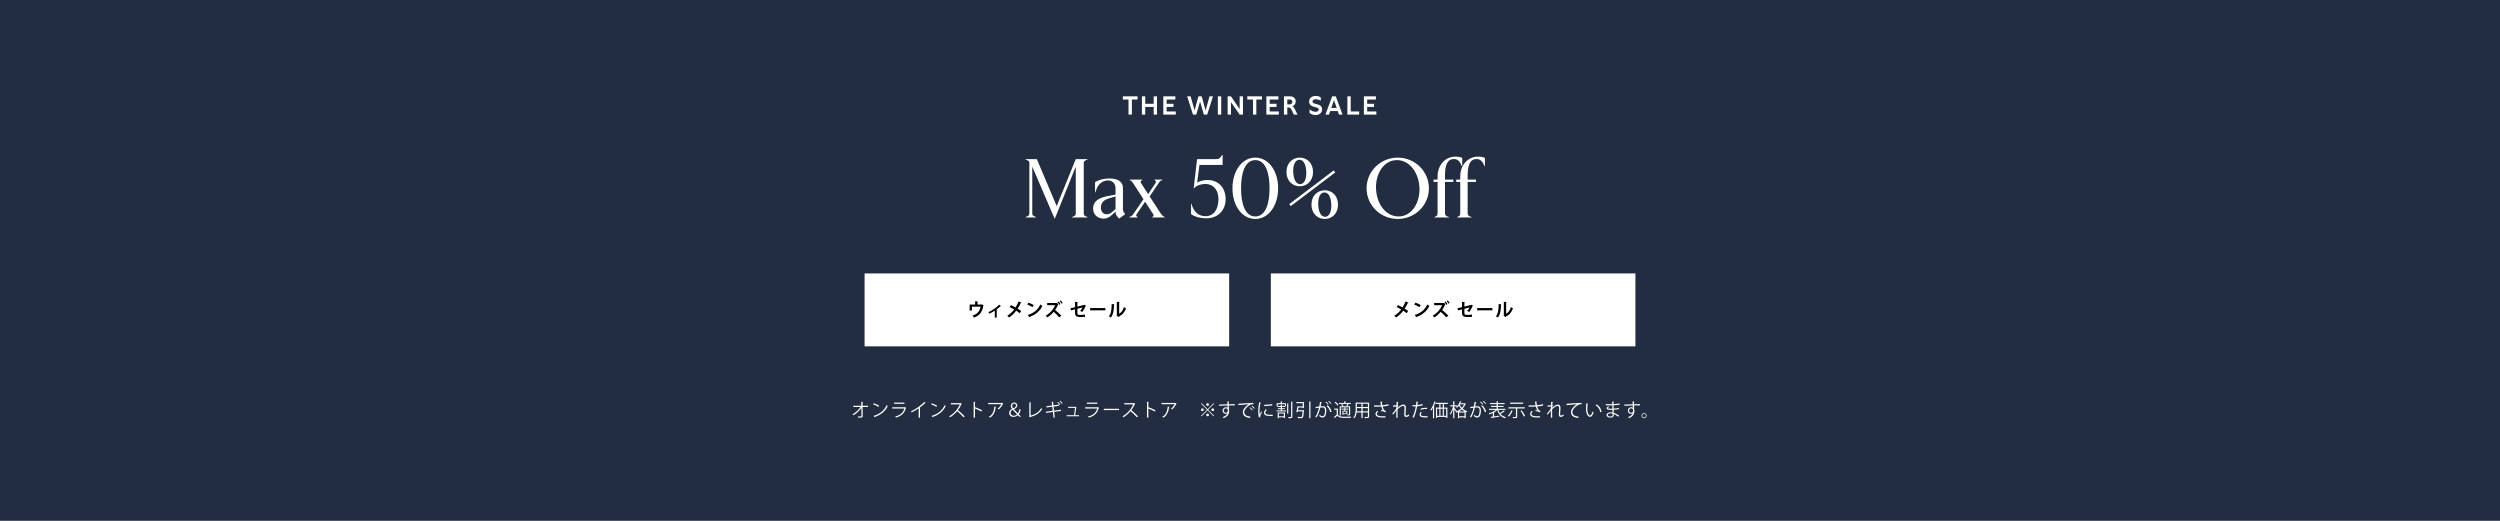
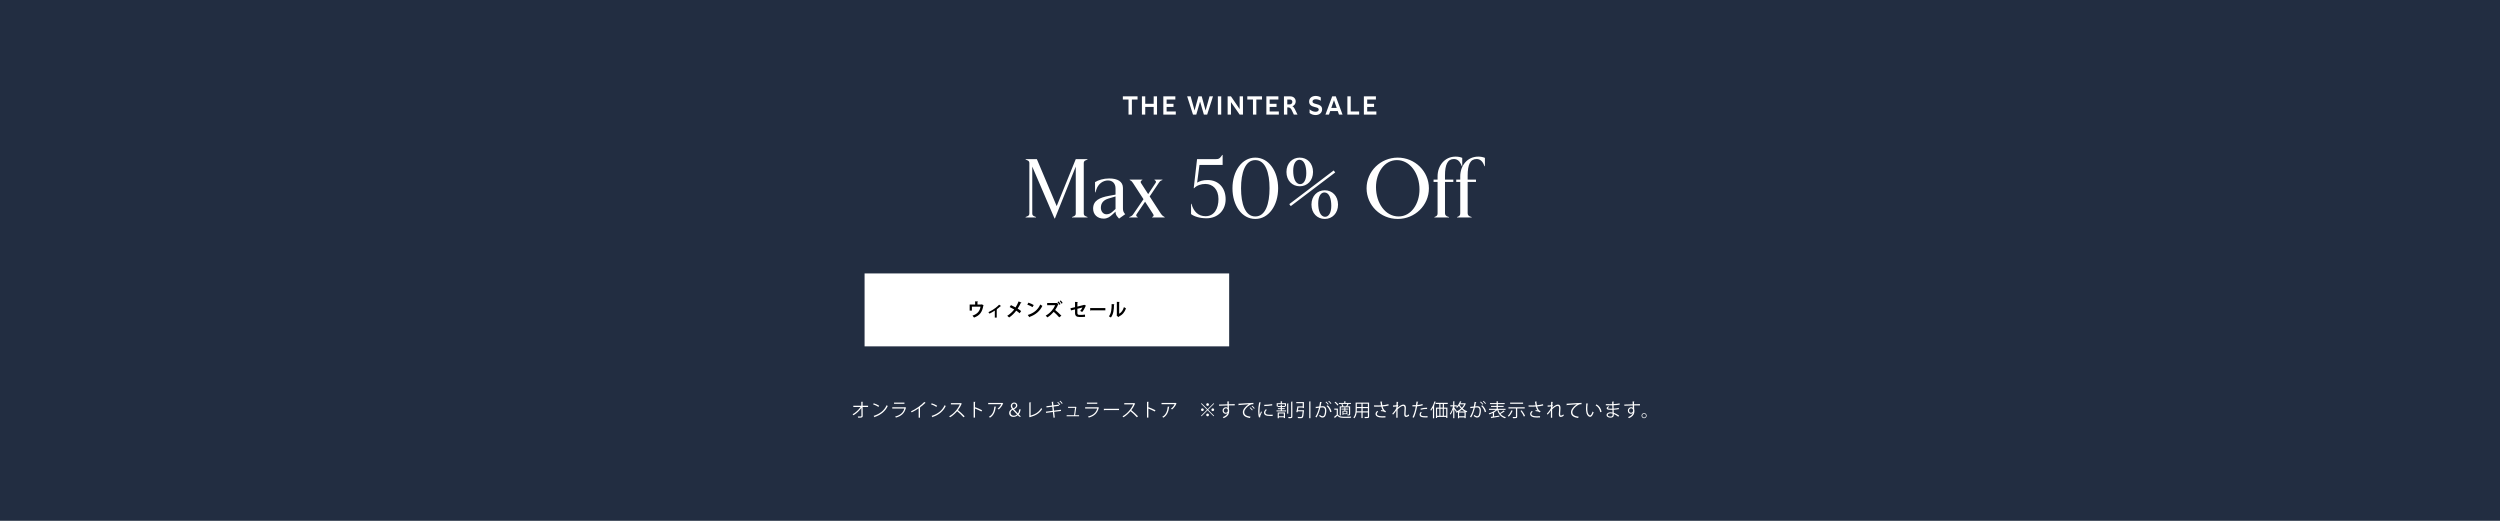
<svg xmlns="http://www.w3.org/2000/svg" width="1920" height="400" viewBox="0 0 1920 400" fill="none">
  <rect width="1920" height="400" fill="#222D41" />
  <path d="M810.189 167.768H809.869L792.781 127.96V163.8C792.781 164.888 793.037 165.592 794.317 166.104L795.661 166.68V167H787.661V166.68L789.005 166.104C790.285 165.592 790.541 164.888 790.541 163.8V125.4C790.541 124.312 790.285 123.608 789.005 123.096L787.661 122.52V122.2H796.301L811.533 158.296L826.189 122.2H835.213V122.52L833.869 123.096C832.589 123.608 832.333 124.312 832.333 125.4V163.8C832.333 164.888 832.589 165.592 833.869 166.104L835.213 166.68V167H823.309V166.68L824.653 166.104C825.933 165.592 826.189 164.888 826.189 163.8V127.96L810.189 167.768ZM863.578 163.8L864.154 164.504L859.418 167.896L858.074 166.296C857.434 165.528 856.73 164.376 856.73 162.776V162.52L854.17 164.888C852.378 166.552 850.458 167.896 847.642 167.896C842.778 167.896 839.514 164.76 839.514 160.216C839.514 153.88 844.762 151.704 851.546 150.424L856.73 149.464V144.728C856.73 140.824 854.298 138.584 850.906 138.584C847.066 138.584 843.418 141.272 842.074 145.368L841.306 147.736H840.986V139.864C843.482 138.328 847.386 137.048 851.866 137.048C858.266 137.048 862.426 139.416 862.426 144.344V160.024C862.426 161.56 862.682 162.648 863.578 163.8ZM854.49 162.52L856.73 160.472V150.872L851.354 152.472C847.77 153.56 845.466 155.672 845.466 159.576C845.466 162.264 847.194 164.568 849.754 164.568C851.482 164.568 852.89 163.992 854.49 162.52ZM893.891 166.36L894.467 166.68V167H884.867V166.68L885.315 166.424C886.083 165.976 886.211 165.336 885.571 164.376L879.427 154.904L872.963 164.44C872.387 165.336 872.515 165.976 873.283 166.424L873.731 166.68V167H867.267V166.68L867.907 166.424C869.187 165.912 869.763 165.336 870.403 164.376L878.211 152.984L870.147 140.568C869.507 139.608 869.123 139.096 868.163 138.584L867.587 138.264V137.944H877.315V138.264L876.867 138.52C876.099 138.968 875.715 139.672 876.291 140.568L881.795 149.08L887.491 140.504C888.131 139.608 887.747 139.032 887.043 138.52L886.659 138.264V137.944H892.739V138.264L892.099 138.52C890.819 139.032 890.563 139.544 889.859 140.568L882.947 150.872L891.587 164.184C892.291 165.272 892.995 165.848 893.891 166.36ZM926.569 167.64C921.577 167.64 917.353 166.36 914.729 164.44V156.504H915.049C916.649 162.648 920.425 166.04 925.865 166.04C932.585 166.04 935.785 160.152 935.785 152.856C935.785 145.432 931.433 141.272 925.673 141.272C922.601 141.272 919.145 142.296 917.097 144.536H916.777L919.337 122.2H933.865C935.849 122.2 936.617 121.816 937.833 120.152L938.665 119H938.985V126.68H921.193L919.401 140.248C921.321 139.096 923.881 138.264 927.465 138.264C935.849 138.264 941.289 144.28 941.289 153.048C941.289 161.432 935.401 167.64 926.569 167.64ZM964.065 168.152C953.761 168.152 946.529 157.784 946.529 144.6C946.529 131.416 953.761 121.048 964.065 121.048C974.369 121.048 981.601 131.416 981.601 144.6C981.601 157.784 974.369 168.152 964.065 168.152ZM964.065 166.232C971.937 166.232 975.009 156.44 975.009 144.6C975.009 132.76 971.937 122.968 964.065 122.968C956.193 122.968 953.121 132.76 953.121 144.6C953.121 156.44 956.193 166.232 964.065 166.232ZM998.236 143.064C992.476 143.064 987.996 138.712 987.996 132.056C987.996 125.4 992.476 121.048 998.236 121.048C1003.93 121.048 1008.41 125.4 1008.41 132.056C1008.41 138.712 1003.93 143.064 998.236 143.064ZM998.556 141.4C1001.18 141.4 1003.23 138.392 1003.23 133.016C1003.23 127.448 1001.69 122.712 997.916 122.712C995.228 122.712 993.18 125.72 993.18 131.096C993.18 136.6 994.78 141.4 998.556 141.4ZM1025.44 132.44L991.324 158.296L990.172 156.76L1024.28 130.904L1025.44 132.44ZM1017.44 168.152C1011.68 168.152 1007.2 163.8 1007.2 157.144C1007.2 150.488 1011.68 146.136 1017.44 146.136C1023.13 146.136 1027.61 150.488 1027.61 157.144C1027.61 163.8 1023.13 168.152 1017.44 168.152ZM1017.76 166.488C1020.38 166.488 1022.43 163.48 1022.43 158.104C1022.43 152.536 1020.89 147.8 1017.12 147.8C1014.43 147.8 1012.38 150.808 1012.38 156.184C1012.38 161.688 1013.98 166.488 1017.76 166.488ZM1073.47 168.152C1060.28 168.152 1049.53 157.72 1049.53 144.6C1049.53 131.544 1060.28 121.048 1073.47 121.048C1086.65 121.048 1097.4 131.544 1097.4 144.6C1097.4 157.72 1086.65 168.152 1073.47 168.152ZM1074.11 166.232C1083.77 166.232 1090.17 156.568 1090.17 145.496C1090.17 133.208 1082.87 122.968 1072.83 122.968C1063.16 122.968 1056.76 132.632 1056.76 143.704C1056.76 156.056 1063.99 166.232 1074.11 166.232ZM1117.88 120.28C1119.74 120.28 1121.53 120.6 1123 121.24V127.64H1122.68L1121.98 126.04C1120.82 123.48 1118.97 122.136 1116.6 122.136C1111.8 122.136 1109.75 126.296 1109.75 134.808V137.944H1116.15V139.736H1109.75V163.736C1109.75 164.952 1110.39 165.848 1111.67 166.296L1112.82 166.68V167H1101.62V166.68L1102.52 166.296C1103.8 165.72 1104.06 164.824 1104.06 163.736V139.736H1100.98V137.944H1104.06V135.448C1104.06 127.32 1109.43 120.28 1117.88 120.28ZM1135.29 120.28C1137.14 120.28 1138.93 120.6 1140.41 121.24V127.64H1140.09L1139.38 126.04C1138.23 123.48 1136.37 122.136 1134.01 122.136C1129.21 122.136 1127.16 126.296 1127.16 134.808V137.944H1133.56V139.736H1127.16V163.736C1127.16 164.952 1127.8 165.848 1129.08 166.296L1130.23 166.68V167H1119.03V166.68L1119.93 166.296C1121.21 165.72 1121.46 164.824 1121.46 163.736V139.736H1118.39V137.944H1121.46V135.448C1121.46 127.32 1126.84 120.28 1135.29 120.28Z" fill="white" />
  <path d="M873.646 74V76.42H869.286V88H866.706V76.42H862.346V74H873.646ZM888.586 74V88H886.026V82.14H879.546V88H876.986V74H879.546V79.74H886.026V74H888.586ZM903.008 88H893.428V74H902.668V76.42H895.968V79.7H901.248V82.12H895.968V85.58H903.008V88ZM928.911 74H931.571L927.111 88H924.571L921.651 77.98L918.751 88H916.211L911.731 74H914.411L917.431 84.86L920.371 74H922.931L925.891 84.86L928.911 74ZM937.893 74V88H935.313V74H937.893ZM952.046 74H954.606V88H952.046L945.386 78.44V88H942.826V74H945.386L952.046 83.8V74ZM969.224 74V76.42H964.864V88H962.284V76.42H957.924V74H969.224ZM982.144 88H972.564V74H981.804V76.42H975.104V79.7H980.384V82.12H975.104V85.58H982.144V88ZM990.896 74C993.696 74 995.116 75.92 995.116 77.88C995.116 79.42 994.256 81.02 992.576 81.6C993.376 82 993.996 82.9 994.396 83.72L996.476 88H993.656L992.096 84.68C991.376 83.16 990.576 82.48 989.336 82.48H988.636V88H986.076V74H990.896ZM988.636 80.16H990.536C991.836 80.16 992.516 79.22 992.516 78.26C992.516 77.32 991.916 76.42 990.636 76.42H988.636V80.16ZM1005.76 83.96C1006.9 85.02 1008.7 85.84 1010.32 85.84C1011.62 85.84 1012.78 85.34 1012.78 84.14C1012.78 83.14 1011.96 82.78 1010.8 82.48L1009.5 82.14C1007.58 81.64 1005.4 80.76 1005.4 78C1005.4 75.06 1007.84 73.68 1010.44 73.68C1011.78 73.68 1013.24 74.04 1014.36 74.8V77.36C1013.46 76.76 1011.9 76.22 1010.52 76.22C1009.16 76.22 1008 76.74 1008 77.94C1008 79.06 1009.02 79.4 1010.42 79.78L1011.48 80.06C1013.48 80.6 1015.38 81.36 1015.38 83.96C1015.38 86.84 1013.02 88.36 1010.36 88.36C1008.82 88.36 1007.08 87.86 1005.76 86.78V83.96ZM1028.33 88L1027.39 85.28H1021.61L1020.67 88H1017.93L1023.13 74H1025.89L1031.07 88H1028.33ZM1022.43 82.88H1026.59L1024.49 76.94L1022.43 82.88ZM1034.79 88V74H1037.35V85.58H1043.83V88H1034.79ZM1057.04 88H1047.46V74H1056.7V76.42H1050V79.7H1055.28V82.12H1050V85.58H1057.04V88Z" fill="white" />
  <rect width="280" height="56" transform="translate(664 210)" fill="white" />
  <path d="M748.9 233.872V231.422L751.154 231.548C751.14 231.702 750.986 231.87 750.706 231.898V233.872H753.59L753.912 233.732L755.452 234.362C755.41 234.432 755.326 234.53 755.214 234.586C754.388 239.64 752.456 242.342 748.06 243.896C747.822 243.49 747.248 242.804 746.87 242.398C750.762 241.096 752.554 238.828 753.03 235.538H746.422V238.534H744.7V233.872H748.9ZM767.326 233.998L768.838 235.048C768.754 235.146 768.614 235.174 768.418 235.146C767.55 236 766.416 236.868 765.436 237.61C765.59 237.666 765.716 237.708 765.814 237.75C765.772 237.848 765.66 237.932 765.492 237.96V243.938H764.008V238.52C763 239.206 761.152 240.312 759.948 240.858C759.766 240.55 759.374 240.018 759.094 239.766C763.63 237.68 766.444 234.978 767.326 233.998ZM775.438 235.818L776.418 234.334C777.552 234.824 778.784 235.44 779.96 236.084C780.688 234.95 781.626 233.172 782.298 231.492L784.524 232.43C784.468 232.57 784.258 232.654 783.978 232.64C783.348 234.012 782.41 235.72 781.57 237.022C782.368 237.512 783.418 238.212 784.244 238.912L783.068 240.592C782.41 239.976 781.486 239.248 780.478 238.576C779.064 240.494 777.132 242.44 775.032 243.812C774.724 243.448 773.996 242.818 773.562 242.538C775.606 241.278 777.566 239.472 778.938 237.652C777.79 236.966 776.572 236.336 775.438 235.818ZM788.968 233.956L789.794 232.43C791.194 232.864 792.874 233.606 793.896 234.278L792.972 235.874C791.964 235.202 790.312 234.432 788.968 233.956ZM790.592 243.7L789.318 241.908C794.036 240.452 797.284 237.708 798.908 233.858C799.426 234.278 800.028 234.614 800.546 234.894C798.81 238.716 795.464 241.698 790.83 243.336C790.802 243.49 790.718 243.644 790.592 243.7ZM813.845 231.24L814.643 230.736C815.147 231.254 815.791 232.108 816.099 232.668L815.259 233.228C814.979 232.668 814.279 231.73 813.845 231.24ZM812.137 232.066L812.977 231.52C813.537 232.108 814.111 232.864 814.447 233.536L813.579 234.096C813.271 233.508 812.697 232.64 812.137 232.066ZM811.619 232.626L812.921 233.578C812.879 233.62 812.795 233.662 812.739 233.676C812.263 234.88 811.353 236.686 810.373 238.072C811.717 239.164 813.845 241.082 815.133 242.44L813.495 243.728C812.361 242.37 810.443 240.494 809.253 239.514C807.965 240.984 806.215 242.664 804.409 243.756C804.101 243.378 803.513 242.748 803.093 242.398C806.579 240.508 809.169 237.33 810.373 234.404H804.227L804.213 232.724H811.325L811.619 232.626ZM832.572 234.054L834.084 234.768C834.042 234.866 833.944 234.95 833.804 235.006C833.188 236.49 832.082 238.52 831.116 239.598C830.724 239.332 830.08 239.01 829.562 238.786C830.262 238.086 830.934 237.064 831.298 236.154L827.434 237.148V240.298C827.434 241.418 827.896 241.81 828.932 241.81H831.13C831.676 241.81 832.726 241.698 833.272 241.614C833.272 242.132 833.3 242.846 833.328 243.336C832.768 243.406 831.788 243.448 831.172 243.448H828.904C826.706 243.448 825.628 242.468 825.628 240.354V237.61L822.534 238.394L822.1 236.756L825.628 235.902V231.856L827.84 231.968C827.826 232.15 827.672 232.248 827.434 232.304V235.454L832.376 234.208L832.572 234.054ZM837.338 238.618L837.226 236.588H848.916V238.352H837.814C837.73 238.492 837.534 238.59 837.338 238.618ZM859.52 232.248V240.956C861.396 239.92 862.544 238.03 863.174 235.86C863.538 236.168 864.336 236.616 864.756 236.826C863.748 239.724 862.11 241.768 859.142 243.238C859.072 243.378 858.932 243.518 858.82 243.588L857.504 242.048L857.728 241.754V231.8L859.912 231.912C859.884 232.066 859.786 232.206 859.52 232.248ZM853.738 233.536L855.922 233.676C855.908 233.83 855.782 233.956 855.558 233.984C855.488 238.002 855.11 241.25 853.192 243.84C852.786 243.574 852.114 243.182 851.624 242.93C853.486 240.76 853.738 237.12 853.738 233.536Z" fill="black" />
-   <rect width="280" height="56" transform="translate(976 210)" fill="white" />
-   <path d="M1072.65 235.818L1073.63 234.334C1074.76 234.824 1076 235.44 1077.17 236.084C1077.9 234.95 1078.84 233.172 1079.51 231.492L1081.74 232.43C1081.68 232.57 1081.47 232.654 1081.19 232.64C1080.56 234.012 1079.62 235.72 1078.78 237.022C1079.58 237.512 1080.63 238.212 1081.46 238.912L1080.28 240.592C1079.62 239.976 1078.7 239.248 1077.69 238.576C1076.28 240.494 1074.34 242.44 1072.24 243.812C1071.94 243.448 1071.21 242.818 1070.77 242.538C1072.82 241.278 1074.78 239.472 1076.15 237.652C1075 236.966 1073.78 236.336 1072.65 235.818ZM1086.18 233.956L1087.01 232.43C1088.41 232.864 1090.09 233.606 1091.11 234.278L1090.18 235.874C1089.18 235.202 1087.52 234.432 1086.18 233.956ZM1087.8 243.7L1086.53 241.908C1091.25 240.452 1094.5 237.708 1096.12 233.858C1096.64 234.278 1097.24 234.614 1097.76 234.894C1096.02 238.716 1092.68 241.698 1088.04 243.336C1088.01 243.49 1087.93 243.644 1087.8 243.7ZM1111.06 231.24L1111.85 230.736C1112.36 231.254 1113 232.108 1113.31 232.668L1112.47 233.228C1112.19 232.668 1111.49 231.73 1111.06 231.24ZM1109.35 232.066L1110.19 231.52C1110.75 232.108 1111.32 232.864 1111.66 233.536L1110.79 234.096C1110.48 233.508 1109.91 232.64 1109.35 232.066ZM1108.83 232.626L1110.13 233.578C1110.09 233.62 1110.01 233.662 1109.95 233.676C1109.47 234.88 1108.56 236.686 1107.58 238.072C1108.93 239.164 1111.06 241.082 1112.34 242.44L1110.71 243.728C1109.57 242.37 1107.65 240.494 1106.46 239.514C1105.18 240.984 1103.43 242.664 1101.62 243.756C1101.31 243.378 1100.72 242.748 1100.3 242.398C1103.79 240.508 1106.38 237.33 1107.58 234.404H1101.44L1101.42 232.724H1108.54L1108.83 232.626ZM1129.78 234.054L1131.3 234.768C1131.25 234.866 1131.16 234.95 1131.02 235.006C1130.4 236.49 1129.29 238.52 1128.33 239.598C1127.94 239.332 1127.29 239.01 1126.77 238.786C1127.47 238.086 1128.15 237.064 1128.51 236.154L1124.65 237.148V240.298C1124.65 241.418 1125.11 241.81 1126.14 241.81H1128.34C1128.89 241.81 1129.94 241.698 1130.48 241.614C1130.48 242.132 1130.51 242.846 1130.54 243.336C1129.98 243.406 1129 243.448 1128.38 243.448H1126.12C1123.92 243.448 1122.84 242.468 1122.84 240.354V237.61L1119.75 238.394L1119.31 236.756L1122.84 235.902V231.856L1125.05 231.968C1125.04 232.15 1124.88 232.248 1124.65 232.304V235.454L1129.59 234.208L1129.78 234.054ZM1134.55 238.618L1134.44 236.588H1146.13V238.352H1135.03C1134.94 238.492 1134.75 238.59 1134.55 238.618ZM1156.73 232.248V240.956C1158.61 239.92 1159.76 238.03 1160.39 235.86C1160.75 236.168 1161.55 236.616 1161.97 236.826C1160.96 239.724 1159.32 241.768 1156.35 243.238C1156.28 243.378 1156.14 243.518 1156.03 243.588L1154.72 242.048L1154.94 241.754V231.8L1157.12 231.912C1157.1 232.066 1157 232.206 1156.73 232.248ZM1150.95 233.536L1153.13 233.676C1153.12 233.83 1152.99 233.956 1152.77 233.984C1152.7 238.002 1152.32 241.25 1150.4 243.84C1150 243.574 1149.33 243.182 1148.84 242.93C1150.7 240.76 1150.95 237.12 1150.95 233.536Z" fill="black" />
  <path d="M666.686 311.6V312.552H662.5L662.556 319.356C662.584 320.77 661.632 320.812 659.056 320.784C659.014 320.532 658.916 320.14 658.804 319.874C659.728 319.888 660.834 319.888 661.086 319.86C661.422 319.818 661.59 319.594 661.576 319.342L661.52 313.294C660.092 315.394 657.768 317.578 655.486 318.922C655.318 318.67 655.052 318.376 654.8 318.166C657.082 316.906 659.49 314.708 660.918 312.552H655.346V311.6H661.492L661.464 308.576L662.808 308.632C662.794 308.786 662.654 308.87 662.458 308.898L662.486 311.6H666.686ZM670.564 310.55L671.012 309.71C672.468 310.172 674.148 310.9 675.184 311.614L674.652 312.496C673.644 311.782 671.992 311.04 670.564 310.55ZM671.712 320.504L670.956 319.412C675.926 317.872 679.23 315.086 680.91 311.208C681.204 311.446 681.526 311.628 681.82 311.782C680.07 315.618 676.654 318.6 671.908 320.182C671.894 320.308 671.81 320.448 671.712 320.504ZM694.602 309.206V310.13H686.622V309.206H694.602ZM695.092 312.706L695.918 313.126C695.89 313.182 695.82 313.238 695.736 313.266C694.588 317.494 692.25 319.552 688.064 320.714C687.938 320.462 687.672 320.112 687.476 319.902C691.284 318.95 693.65 316.99 694.532 313.742H685.264V312.79H694.952L695.092 312.706ZM709.862 308.688L710.912 309.472C710.856 309.542 710.772 309.584 710.646 309.584C710.604 309.584 710.562 309.584 710.506 309.57C709.428 310.662 707.874 311.936 706.516 312.916C706.628 312.958 706.796 313.042 706.852 313.07C706.824 313.154 706.698 313.238 706.544 313.252V320.77H705.522V313.574C704.038 314.624 702.106 315.758 700.188 316.696C700.048 316.472 699.796 316.122 699.6 315.926C703.422 314.162 707.608 311.166 709.862 308.688ZM715.084 310.55L715.532 309.71C716.988 310.172 718.668 310.9 719.704 311.614L719.172 312.496C718.164 311.782 716.512 311.04 715.084 310.55ZM716.232 320.504L715.476 319.412C720.446 317.872 723.75 315.086 725.43 311.208C725.724 311.446 726.046 311.628 726.34 311.782C724.59 315.618 721.174 318.6 716.428 320.182C716.414 320.308 716.33 320.448 716.232 320.504ZM737.896 309.556L738.708 310.018C738.68 310.088 738.61 310.144 738.526 310.172C737.77 311.95 736.874 313.49 735.726 314.988C737.252 316.206 739.548 318.292 740.85 319.734L739.996 320.476C738.764 319.048 736.51 316.92 735.082 315.772C733.85 317.27 731.722 319.314 729.692 320.476C729.538 320.266 729.202 319.916 728.964 319.72C732.842 317.592 735.908 313.616 737.168 310.578H730.294V309.626H737.714L737.896 309.556ZM754.276 315.086L753.716 316.024C752.288 315.254 750.328 314.344 748.802 313.742V320.742H747.752V308.576L749.166 308.66C749.152 308.814 749.04 308.912 748.802 308.954V313.042L749.012 312.748C750.65 313.35 752.82 314.316 754.276 315.086ZM769.634 309.388L770.516 309.85C770.488 309.906 770.404 309.948 770.334 309.976C769.578 311.768 768.374 313.322 767.016 314.456C766.806 314.274 766.414 314.022 766.162 313.882C767.45 312.944 768.486 311.586 768.948 310.41H758.924V309.458H769.48L769.634 309.388ZM763.698 312.244L765.056 312.398C765.042 312.51 764.916 312.608 764.734 312.636C764.328 315.94 763.194 319.09 760.31 320.756C760.114 320.588 759.75 320.266 759.484 320.112C762.34 318.544 763.362 315.618 763.698 312.244ZM784.166 320H782.78C782.416 319.678 782.066 319.37 781.632 318.894C780.498 319.86 779.462 320.168 778.272 320.168C776.396 320.168 775.01 318.922 775.01 317.186C775.01 315.618 776.018 314.694 777.208 314.092V314.05C776.564 313.252 776.27 312.454 776.27 311.782C776.27 310.452 777.25 309.164 778.972 309.164C780.33 309.164 781.296 310.088 781.296 311.376C781.296 312.51 780.68 313.364 778.762 314.274V314.316C779.91 315.646 781.1 316.92 781.744 317.536C782.206 316.934 782.556 316.038 782.836 314.344H783.872C783.564 316.206 783.06 317.48 782.346 318.222C782.962 318.824 783.578 319.44 784.166 320ZM778.888 309.976C777.838 309.976 777.334 310.83 777.334 311.67C777.334 312.524 777.782 313.112 778.216 313.672C779.448 313.056 780.274 312.454 780.274 311.46C780.274 310.76 779.882 309.976 778.888 309.976ZM778.524 319.272C779.588 319.272 780.484 318.824 781.044 318.236C780.596 317.83 779.154 316.318 777.754 314.722C777.138 315.044 776.116 315.744 776.116 317.018C776.116 318.362 777.138 319.272 778.524 319.272ZM791.53 309.416V319.174C795.086 318.18 797.914 316.472 799.636 313.42C799.818 313.658 800.168 313.952 800.378 314.12C798.488 317.34 795.366 319.216 791.152 320.322C791.124 320.434 791.04 320.56 790.928 320.602L790.34 319.622L790.508 319.356V309.038L791.95 309.108C791.936 309.262 791.81 309.388 791.53 309.416ZM813.734 308.184L814.252 307.75C814.896 308.296 815.68 309.15 816.086 309.766L815.512 310.172C815.134 309.57 814.322 308.688 813.734 308.184ZM814.868 315.618L809.59 316.29L810.094 320.672L809.086 320.784L808.61 316.416L803.36 317.102L803.248 316.164L808.498 315.492L808.134 312.342L803.738 312.916L803.612 311.978L808.036 311.418L807.714 308.618L809.086 308.576C809.086 308.702 808.974 308.814 808.764 308.87L809.03 311.278L813.16 310.746L813.272 311.698L809.142 312.23L809.492 315.366L814.77 314.694L814.868 315.618ZM812.012 309.08L812.53 308.66C813.174 309.206 813.916 310.06 814.322 310.704L813.762 311.096C813.384 310.494 812.614 309.612 812.012 309.08ZM825.718 318.866H828.728V319.678H819.18V318.866H824.878C825.102 317.452 825.48 314.666 825.62 313.238H820.286V312.426H825.9L826.068 312.37L826.754 312.706C826.74 312.762 826.67 312.818 826.586 312.832C826.404 314.302 825.956 317.368 825.718 318.866ZM842.728 309.206V310.13H834.748V309.206H842.728ZM843.218 312.706L844.044 313.126C844.016 313.182 843.946 313.238 843.862 313.266C842.714 317.494 840.376 319.552 836.19 320.714C836.064 320.462 835.798 320.112 835.602 319.902C839.41 318.95 841.776 316.99 842.658 313.742H833.39V312.79H843.078L843.218 312.706ZM847.81 315.198L847.726 313.938H859.416V314.932H848.258C848.174 315.072 847.992 315.17 847.81 315.198ZM871.033 309.556L871.845 310.018C871.817 310.088 871.747 310.144 871.663 310.172C870.907 311.95 870.011 313.49 868.863 314.988C870.389 316.206 872.685 318.292 873.987 319.734L873.133 320.476C871.901 319.048 869.647 316.92 868.219 315.772C866.987 317.27 864.859 319.314 862.829 320.476C862.675 320.266 862.339 319.916 862.101 319.72C865.979 317.592 869.045 313.616 870.305 310.578H863.431V309.626H870.851L871.033 309.556ZM887.413 315.086L886.853 316.024C885.425 315.254 883.465 314.344 881.939 313.742V320.742H880.889V308.576L882.303 308.66C882.289 308.814 882.177 308.912 881.939 308.954V313.042L882.149 312.748C883.787 313.35 885.957 314.316 887.413 315.086ZM902.771 309.388L903.653 309.85C903.625 309.906 903.541 309.948 903.471 309.976C902.715 311.768 901.511 313.322 900.153 314.456C899.943 314.274 899.551 314.022 899.299 313.882C900.587 312.944 901.623 311.586 902.085 310.41H892.061V309.458H902.617L902.771 309.388ZM896.835 312.244L898.193 312.398C898.179 312.51 898.053 312.608 897.871 312.636C897.465 315.94 896.331 319.09 893.447 320.756C893.251 320.588 892.887 320.266 892.621 320.112C895.477 318.544 896.499 315.618 896.835 312.244ZM927.425 311.74C926.823 311.74 926.375 311.236 926.375 310.69C926.375 310.116 926.851 309.64 927.425 309.64C927.999 309.64 928.475 310.116 928.475 310.69C928.475 311.264 927.999 311.74 927.425 311.74ZM922.399 310.06L922.805 309.654L927.425 314.274L932.045 309.654L932.451 310.06L927.831 314.68L932.451 319.3L932.045 319.706L927.425 315.086L922.791 319.72L922.385 319.314L927.019 314.68L922.399 310.06ZM924.485 314.68C924.485 315.282 923.981 315.73 923.435 315.73C922.861 315.73 922.385 315.254 922.385 314.68C922.385 314.106 922.861 313.63 923.435 313.63C924.009 313.63 924.485 314.106 924.485 314.68ZM930.365 314.68C930.365 314.078 930.869 313.63 931.415 313.63C931.989 313.63 932.465 314.106 932.465 314.68C932.465 315.254 931.989 315.73 931.415 315.73C930.841 315.73 930.365 315.254 930.365 314.68ZM927.425 317.62C928.027 317.62 928.475 318.124 928.475 318.67C928.475 319.244 927.999 319.72 927.425 319.72C926.851 319.72 926.375 319.244 926.375 318.67C926.375 318.096 926.851 317.62 927.425 317.62ZM939.423 310.606L942.685 310.494C942.671 310.186 942.629 308.66 942.601 308.31L944.043 308.366C944.029 308.478 943.931 308.618 943.679 308.66C943.679 308.828 943.679 308.996 943.707 310.466C945.429 310.41 947.235 310.368 948.285 310.354V311.32C947.095 311.292 945.401 311.32 943.735 311.376C943.763 312.468 943.791 313.476 943.833 314.246C943.973 314.708 944.001 315.128 944.001 315.716C944.001 316.164 943.959 316.682 943.861 317.074C943.497 318.712 942.293 320.154 939.829 321.134C939.647 320.896 939.339 320.546 939.115 320.336C941.257 319.566 942.405 318.404 942.755 317.074H942.741C942.447 317.494 941.929 317.816 941.299 317.816C940.053 317.816 938.947 316.794 938.947 315.366C938.933 313.882 940.137 312.748 941.467 312.748C941.971 312.748 942.489 312.93 942.769 313.182C942.769 312.944 942.741 312.006 942.713 311.404C941.257 311.432 936.833 311.586 936.259 311.614L936.231 310.69L939.423 310.606ZM941.411 316.99C942.405 316.99 942.951 316.22 942.951 315.408C942.951 314.862 942.951 313.588 941.523 313.588C940.557 313.602 939.871 314.344 939.857 315.366C939.857 316.346 940.599 316.99 941.411 316.99ZM951.228 311.306L951.116 310.074C952.166 310.032 960.79 309.416 962.61 309.402L962.624 310.452C962.442 310.438 962.274 310.438 962.106 310.438C961.294 310.438 960.608 310.578 959.712 311.152C957.612 312.412 955.582 314.666 955.582 316.472C955.582 318.432 956.954 319.594 960.426 320.042L959.964 321.022C955.988 320.448 954.504 318.964 954.504 316.472C954.504 314.498 956.45 312.104 959.012 310.494C957.472 310.606 953.342 310.914 951.536 311.082C951.494 311.194 951.34 311.292 951.228 311.306ZM961.224 312.02L961.7 311.6C962.386 312.104 963.198 312.916 963.604 313.532L963.072 313.952C962.694 313.392 961.882 312.524 961.224 312.02ZM959.712 313.252L960.188 312.832C960.86 313.336 961.658 314.162 962.092 314.764L961.56 315.198C961.168 314.582 960.314 313.714 959.712 313.252ZM967.02 308.968L968.49 309.22C968.448 309.374 968.308 309.458 968.028 309.444C967.538 311.726 967.286 314.232 967.286 315.744C967.286 316.794 967.328 317.858 967.468 318.516C967.734 317.83 968.336 316.36 968.532 315.87L969.12 316.486C968.546 317.9 968.126 318.698 967.93 319.328C967.86 319.566 967.818 319.79 967.818 319.986C967.818 320.14 967.846 320.28 967.888 320.42L966.894 320.602C966.446 319.272 966.278 317.648 966.278 315.786C966.278 313.952 966.572 311.39 967.02 308.968ZM970.954 311.866L970.926 310.9C972.732 310.858 975.168 310.69 977.03 310.368L977.114 311.348C975.378 311.642 972.564 311.824 970.954 311.866ZM977.422 318.46L977.408 319.454C976.904 319.482 976.386 319.496 975.868 319.496C974.874 319.496 973.936 319.44 973.264 319.342C971.542 319.09 970.744 318.138 970.744 317.018C970.744 316.052 971.276 315.24 972.06 314.316L972.97 314.708C972.27 315.436 971.78 316.108 971.78 316.906C971.78 318.53 974.16 318.53 975.616 318.53C976.204 318.53 976.834 318.502 977.422 318.46ZM986.69 314.232H984.492V315.198H987.712V315.968H980.376V315.198H983.61V314.232H981.426V313.518H983.61V312.566H981.188V311.992H980.502V309.64H983.596V308.17L984.786 308.24C984.772 308.338 984.688 308.408 984.506 308.436V309.64H987.642V311.992H986.956V312.566H984.492V313.518H986.69V314.232ZM981.356 310.41V311.838H983.61V310.76L984.758 310.83C984.744 310.928 984.674 310.998 984.492 311.012V311.838H986.76V310.41H981.356ZM982.14 321.218H981.272V316.78H986.872V321.064H985.976V320.462H982.14V321.218ZM985.976 319.692V317.536H982.14V319.692H985.976ZM991.604 319.93V308.45L992.808 308.52C992.78 308.618 992.71 308.688 992.528 308.716V319.93C992.528 321.064 992.038 321.218 989.63 321.19C989.574 320.938 989.434 320.518 989.294 320.252C989.756 320.266 990.176 320.266 990.526 320.266C991.492 320.266 991.604 320.266 991.604 319.93ZM988.51 309.892L989.686 309.962C989.672 310.06 989.588 310.13 989.406 310.158V317.718H988.51V309.892ZM1005.48 321.19V308.31L1006.7 308.394C1006.68 308.492 1006.61 308.562 1006.42 308.576V321.19H1005.48ZM996.84 315.016H1000.72L1000.93 314.988L1001.49 315.1C1001.49 315.184 1001.46 315.296 1001.45 315.394C1001.18 318.88 1000.93 320.252 1000.42 320.742C1000.07 321.12 999.654 321.19 998.702 321.19C998.198 321.19 997.526 321.162 996.854 321.12C996.826 320.826 996.7 320.434 996.504 320.154C997.554 320.252 998.59 320.266 998.94 320.266C999.29 320.266 999.458 320.238 999.612 320.112C999.976 319.79 1000.21 318.642 1000.44 315.898H996.658C996.602 316.164 996.56 316.402 996.504 316.626L995.566 316.472C995.86 315.338 996.182 313.504 996.378 312.118H1000.48V309.668H995.538V308.786H1001.42V313.406H1000.48V313H997.19C997.078 313.672 996.952 314.372 996.84 315.016ZM1020.11 308.268L1020.61 307.876C1021.3 308.38 1022.1 309.22 1022.5 309.822L1021.96 310.228C1021.56 309.626 1020.72 308.73 1020.11 308.268ZM1017.98 308.828L1018.5 308.422C1019.17 308.94 1019.97 309.78 1020.37 310.382L1019.83 310.774C1019.44 310.172 1018.6 309.29 1017.98 308.828ZM1013.79 308.66L1015.25 308.856C1015.22 309.024 1015.05 309.094 1014.79 309.108C1014.63 309.892 1014.38 311.25 1014.21 312.09C1014.84 312.02 1015.42 311.964 1015.77 311.964C1017.9 311.936 1018.62 313.35 1018.62 315.45C1018.62 316.5 1018.43 317.746 1018.15 318.586C1017.71 320.014 1016.82 320.7 1015.66 320.7C1015.08 320.7 1014.33 320.462 1013.12 319.482C1013.28 319.23 1013.39 318.922 1013.5 318.628C1014.62 319.496 1015.21 319.692 1015.64 319.692C1016.44 319.692 1016.92 319.188 1017.2 318.292C1017.49 317.424 1017.64 316.136 1017.64 315.422C1017.63 313.826 1017.11 312.874 1015.71 312.888C1015.29 312.888 1014.72 312.944 1014 313.028C1013.3 315.884 1012.48 318.334 1011.13 320.588L1010.21 320.14C1011.57 317.97 1012.34 315.8 1013 313.14C1012.28 313.224 1011.26 313.35 1010.5 313.476L1010.42 312.496C1011.11 312.412 1012.25 312.286 1013.19 312.174C1013.4 311.152 1013.63 309.892 1013.79 308.66ZM1022.64 316.192L1021.63 316.57C1021.17 314.554 1020.07 312.86 1018.78 311.796L1019.59 311.25C1020.98 312.412 1022.18 314.162 1022.64 316.192ZM1031 315.506H1032.48V314.526H1030.29V313.882H1032.48V312.93L1033.48 313C1033.46 313.084 1033.39 313.154 1033.23 313.168V313.882H1035.54V314.526H1033.23V315.506H1034.79V318.04H1031.7V318.614H1031V315.506ZM1031.7 317.424H1034.09V316.122H1031.7V317.424ZM1031.27 312.062H1034.19C1034.09 312.02 1034 311.978 1033.93 311.964C1034.19 311.488 1034.5 310.774 1034.7 310.242H1028.28V309.472H1032.37V308.17L1033.56 308.24C1033.55 308.338 1033.46 308.408 1033.28 308.436V309.472H1037.52V310.242H1035.12L1035.79 310.466C1035.75 310.55 1035.66 310.592 1035.51 310.578C1035.31 311.012 1035 311.614 1034.71 312.062H1036.92V318.124C1036.92 319.02 1036.5 319.062 1035 319.062C1034.96 318.838 1034.84 318.53 1034.72 318.32C1034.99 318.32 1035.24 318.334 1035.44 318.334C1035.98 318.334 1036.04 318.334 1036.04 318.138V312.832H1029.77V319.09H1028.9V312.062H1030.89C1030.78 311.586 1030.48 310.942 1030.17 310.438L1030.94 310.242C1031.28 310.76 1031.62 311.474 1031.71 311.922L1031.27 312.062ZM1024.9 309.052L1025.62 308.534C1026.51 309.192 1027.5 310.172 1027.93 310.872L1027.16 311.46C1026.76 310.746 1025.78 309.738 1024.9 309.052ZM1024.74 313.784H1027.5V318.39C1028.59 320.056 1030.64 320.056 1033.27 320.056C1034.81 320.056 1036.6 320.028 1037.69 319.958C1037.58 320.168 1037.43 320.602 1037.4 320.882C1036.43 320.91 1034.89 320.938 1033.51 320.938C1030.43 320.938 1028.49 320.938 1027.11 319.202C1026.46 319.832 1025.81 320.448 1025.26 320.924C1025.27 321.036 1025.25 321.092 1025.15 321.148L1024.6 320.154C1025.2 319.706 1025.93 319.09 1026.59 318.488V314.68H1024.74V313.784ZM1041.12 309.192H1051.47V319.832C1051.47 321.12 1050.85 321.134 1048.21 321.106C1048.16 320.868 1048.01 320.448 1047.87 320.196C1048.39 320.21 1048.89 320.224 1049.3 320.224C1050.46 320.224 1050.53 320.224 1050.53 319.832V316.794H1046.5V321.05H1045.59V316.794H1041.91C1041.7 318.39 1041.22 320.028 1040.11 321.26C1039.97 321.078 1039.61 320.756 1039.4 320.63C1040.97 318.866 1041.12 316.346 1041.12 314.344V309.192ZM1045.59 312.566V310.088H1042.05V312.566H1045.59ZM1046.5 312.566H1050.53V310.088H1046.5V312.566ZM1042.05 313.448V314.344C1042.05 314.834 1042.03 315.352 1041.99 315.898H1045.59V313.448H1042.05ZM1046.5 313.448V315.898H1050.53V313.448H1046.5ZM1066.28 310.41L1066.5 311.404C1065.23 311.768 1063.52 312.02 1061.84 312.174C1062.39 314.078 1062.98 315.212 1064.49 315.87L1063.8 316.724C1063.16 316.234 1062.5 315.856 1060.68 315.758L1060.51 314.932C1061.2 314.988 1061.72 315.072 1062.07 315.142C1061.58 314.554 1061.2 313.658 1060.82 312.244C1060.19 312.3 1059.34 312.328 1058.5 312.328C1057.59 312.328 1056.1 312.314 1055.21 312.286V311.334C1056.05 311.376 1057.24 311.376 1058.51 311.376C1059.22 311.376 1060.04 311.362 1060.6 311.306C1060.43 310.55 1060.27 309.514 1060.11 308.436L1061.6 308.464C1061.59 308.632 1061.46 308.73 1061.24 308.786C1061.32 309.584 1061.46 310.466 1061.62 311.236C1063.23 311.096 1065.05 310.802 1066.28 310.41ZM1064.07 319.622L1064 320.616C1063.33 320.644 1062.61 320.658 1061.39 320.658C1058.47 320.658 1056.4 319.762 1056.4 317.886C1056.4 317.088 1056.89 316.276 1057.66 315.534L1058.41 316.136C1057.78 316.64 1057.4 317.326 1057.4 317.858C1057.4 319.244 1059.2 319.692 1061.42 319.692C1062.64 319.692 1063.35 319.664 1064.07 319.622ZM1069.85 312.384L1069.84 311.39C1070.97 311.39 1072.01 311.292 1072.47 311.18C1072.5 310.34 1072.51 309.878 1072.57 308.604L1074.01 308.716C1073.98 308.87 1073.85 308.968 1073.62 308.996C1073.56 309.612 1073.5 310.48 1073.48 310.998L1073.91 311.166C1073.57 311.838 1073.43 312.664 1073.35 313.168C1074.89 311.726 1076.6 310.704 1077.76 310.704C1079.08 310.704 1079.73 311.628 1079.73 313.252C1079.73 313.434 1079.72 313.616 1079.71 313.798C1079.61 315.03 1079.47 316.78 1079.47 317.9C1079.47 318.74 1079.57 319.188 1080.15 319.188C1080.57 319.188 1081.41 318.768 1082.02 318.25C1082.04 318.53 1082.16 319.104 1082.21 319.314C1081.5 319.832 1080.66 320.224 1080.01 320.224C1078.84 320.224 1078.45 319.524 1078.45 318.068C1078.45 317.34 1078.7 313.49 1078.7 313.476C1078.7 312.258 1078.28 311.712 1077.59 311.712C1076.54 311.712 1074.78 312.846 1073.32 314.386C1073.32 316.416 1073.32 318.908 1073.34 320.812H1072.36C1072.37 320 1072.36 316.01 1072.37 315.114C1071.88 316.094 1070.93 317.368 1069.82 318.488L1069.32 317.606C1070.48 316.514 1071.78 314.82 1072.4 313.378C1072.4 312.972 1072.41 312.594 1072.43 312.146C1071.94 312.258 1070.91 312.37 1069.85 312.384ZM1092.45 310.284L1092.67 311.25C1091.48 311.67 1089.9 311.936 1088.37 312.048C1087.78 315.254 1086.93 318.446 1085.81 320.798L1084.8 320.42C1085.95 318.166 1086.79 315.268 1087.34 312.09C1087.06 312.104 1085.18 312.118 1084.76 312.104L1084.75 311.152C1084.97 311.166 1085.26 311.166 1085.59 311.166C1085.71 311.166 1087.11 311.166 1087.48 311.152C1087.62 310.256 1087.76 309.276 1087.84 308.422L1089.28 308.562C1089.27 308.716 1089.07 308.828 1088.88 308.842C1088.79 309.458 1088.65 310.214 1088.53 311.068C1089.9 310.942 1091.28 310.704 1092.45 310.284ZM1091.17 314.694L1090.93 313.826C1092.38 313.364 1094.36 313.07 1096.02 313.112V314.064C1094.43 314.022 1092.6 314.246 1091.17 314.694ZM1096.39 319.58V320.574C1095.97 320.588 1095.54 320.602 1095.11 320.602C1093.79 320.602 1092.54 320.504 1091.79 320.294C1090.79 320.014 1090.22 319.286 1090.23 318.362C1090.25 317.746 1090.51 317.046 1091.1 316.332L1091.94 316.696C1091.45 317.27 1091.21 317.816 1091.21 318.25C1091.21 319.356 1092.28 319.636 1094.83 319.636C1095.34 319.636 1095.88 319.622 1096.39 319.58ZM1111.88 309.374V310.256H1108.95V313.042H1111.6V320.952H1110.69V320.182H1103.69V321.022H1102.81V313.042H1105.37V310.256H1102.55V309.374H1111.88ZM1106.26 313.042H1108.04V310.256H1106.26V313.042ZM1108.04 319.328V313.896H1106.26V319.328H1108.04ZM1105.44 313.896H1103.69V319.328H1105.44V313.896ZM1108.88 319.328H1110.69V313.896H1108.88V319.328ZM1100.5 321.204V313.252C1100.03 314.078 1099.54 314.848 1099.03 315.492C1098.93 315.268 1098.7 314.792 1098.56 314.582C1099.77 313.126 1100.93 310.69 1101.64 308.268L1102.75 308.618C1102.71 308.716 1102.61 308.772 1102.43 308.772C1102.12 309.71 1101.76 310.648 1101.35 311.544L1101.67 311.642C1101.64 311.74 1101.57 311.796 1101.41 311.824V321.204H1100.5ZM1121.62 309.71H1124.73C1124.95 309.71 1124.98 309.71 1125.15 309.668L1125.77 309.976C1125.74 310.046 1125.68 310.088 1125.63 310.102C1125.11 311.544 1124.31 312.776 1123.33 313.812C1124.3 314.666 1125.49 315.394 1126.91 315.842C1126.72 316.024 1126.45 316.402 1126.31 316.64C1126.09 316.556 1125.88 316.472 1125.67 316.374V321.148H1124.74V320.546H1120.6V321.204H1119.72V316.458C1119.34 316.64 1118.96 316.808 1118.57 316.948C1118.46 316.71 1118.22 316.36 1118.04 316.178L1118.14 316.15C1117.9 315.688 1117.38 314.89 1116.95 314.26V321.162H1116.04V314.19C1115.5 315.856 1114.78 317.494 1114.05 318.474C1113.94 318.222 1113.7 317.858 1113.53 317.648C1114.48 316.444 1115.46 314.148 1115.92 312.132H1113.87V311.25H1116.04V308.17L1117.21 308.254C1117.2 308.352 1117.13 308.408 1116.95 308.436V311.25H1118.84V312.132H1116.95V313.14C1117.37 313.616 1118.51 315.1 1118.78 315.478C1118.53 315.814 1118.39 315.982 1118.3 316.08C1119.62 315.604 1120.95 314.82 1122.07 313.812C1121.41 313.084 1120.88 312.328 1120.47 311.572C1120.01 312.202 1119.49 312.776 1118.98 313.224C1118.82 313.056 1118.5 312.776 1118.3 312.622C1119.51 311.642 1120.66 309.934 1121.31 308.156L1122.42 308.52C1122.38 308.604 1122.28 308.66 1122.11 308.646C1121.97 309.01 1121.8 309.36 1121.62 309.71ZM1120.57 315.996H1124.88C1124.06 315.548 1123.33 315.016 1122.7 314.428C1122.04 315.03 1121.33 315.562 1120.57 315.996ZM1120.6 316.822V319.706H1124.74V316.822H1120.6ZM1124.48 310.55H1121.16L1121.01 310.788C1121.4 311.6 1121.96 312.426 1122.7 313.196C1123.43 312.426 1124.04 311.53 1124.48 310.55ZM1138.83 308.268L1139.33 307.876C1140.02 308.38 1140.82 309.22 1141.22 309.822L1140.68 310.228C1140.28 309.626 1139.44 308.73 1138.83 308.268ZM1136.7 308.828L1137.22 308.422C1137.89 308.94 1138.69 309.78 1139.09 310.382L1138.55 310.774C1138.16 310.172 1137.32 309.29 1136.7 308.828ZM1132.51 308.66L1133.97 308.856C1133.94 309.024 1133.77 309.094 1133.51 309.108C1133.35 309.892 1133.1 311.25 1132.93 312.09C1133.56 312.02 1134.14 311.964 1134.49 311.964C1136.62 311.936 1137.34 313.35 1137.34 315.45C1137.34 316.5 1137.15 317.746 1136.87 318.586C1136.43 320.014 1135.54 320.7 1134.38 320.7C1133.8 320.7 1133.05 320.462 1131.84 319.482C1132 319.23 1132.11 318.922 1132.22 318.628C1133.34 319.496 1133.93 319.692 1134.36 319.692C1135.16 319.692 1135.64 319.188 1135.92 318.292C1136.21 317.424 1136.36 316.136 1136.36 315.422C1136.35 313.826 1135.83 312.874 1134.43 312.888C1134.01 312.888 1133.44 312.944 1132.72 313.028C1132.02 315.884 1131.2 318.334 1129.85 320.588L1128.93 320.14C1130.29 317.97 1131.06 315.8 1131.72 313.14C1131 313.224 1129.98 313.35 1129.22 313.476L1129.14 312.496C1129.83 312.412 1130.97 312.286 1131.91 312.174C1132.12 311.152 1132.35 309.892 1132.51 308.66ZM1141.36 316.192L1140.35 316.57C1139.89 314.554 1138.79 312.86 1137.5 311.796L1138.31 311.25C1139.7 312.412 1140.9 314.162 1141.36 316.192ZM1156.26 314.764H1150.73C1151.02 315.688 1151.43 316.528 1151.93 317.256C1152.9 316.682 1154.07 315.87 1154.79 315.254L1155.68 315.912C1155.64 315.982 1155.52 316.01 1155.38 315.982C1154.61 316.57 1153.42 317.326 1152.39 317.872C1153.42 319.076 1154.76 319.944 1156.48 320.406C1156.27 320.588 1156.01 320.966 1155.87 321.232C1152.77 320.28 1150.88 318.124 1149.87 314.96C1149.2 315.576 1148.36 316.164 1147.45 316.682L1147.72 316.724C1147.7 316.808 1147.63 316.878 1147.45 316.906V319.804L1151.48 319.188L1151.53 319.986C1149.33 320.378 1146.99 320.77 1145.52 320.994C1145.51 321.106 1145.42 321.176 1145.34 321.204L1144.89 320.154C1145.35 320.098 1145.91 320.014 1146.51 319.93V317.186C1145.65 317.62 1144.76 317.97 1143.95 318.236C1143.81 318.012 1143.53 317.662 1143.34 317.466C1145.18 316.962 1147.35 315.912 1148.8 314.764H1143.53V313.938H1149.38V312.524H1145.11V311.726H1149.38V310.382H1144.3V309.556H1149.38V308.17L1150.6 308.254C1150.59 308.352 1150.52 308.422 1150.34 308.45V309.556H1155.59V310.382H1150.34V311.726H1154.77V312.524H1150.34V313.938H1156.26V314.764ZM1159.77 309.22H1169.74V310.144H1159.77V309.22ZM1170.99 312.762V313.686H1165.2V319.958C1165.2 320.588 1165.05 320.868 1164.59 321.022C1164.11 321.162 1163.3 321.176 1162.05 321.176C1162 320.91 1161.86 320.504 1161.7 320.238C1162.29 320.252 1162.85 320.266 1163.27 320.266C1164.18 320.266 1164.24 320.266 1164.24 319.958V313.686H1158.5V312.762H1170.99ZM1171.24 319.468L1170.29 319.902C1169.89 318.712 1168.8 316.864 1167.74 315.506L1168.61 315.128C1169.67 316.458 1170.8 318.264 1171.24 319.468ZM1160.7 315.156L1161.89 315.534C1161.84 315.632 1161.75 315.674 1161.58 315.674C1160.92 317.27 1159.86 318.922 1158.76 319.958C1158.58 319.79 1158.22 319.538 1157.98 319.398C1159.04 318.446 1160.09 316.808 1160.7 315.156ZM1185 310.41L1185.22 311.404C1183.95 311.768 1182.24 312.02 1180.56 312.174C1181.11 314.078 1181.7 315.212 1183.21 315.87L1182.52 316.724C1181.88 316.234 1181.22 315.856 1179.4 315.758L1179.23 314.932C1179.92 314.988 1180.44 315.072 1180.79 315.142C1180.3 314.554 1179.92 313.658 1179.54 312.244C1178.91 312.3 1178.06 312.328 1177.22 312.328C1176.31 312.328 1174.82 312.314 1173.93 312.286V311.334C1174.77 311.376 1175.96 311.376 1177.23 311.376C1177.94 311.376 1178.76 311.362 1179.32 311.306C1179.15 310.55 1178.99 309.514 1178.83 308.436L1180.32 308.464C1180.31 308.632 1180.18 308.73 1179.96 308.786C1180.04 309.584 1180.18 310.466 1180.34 311.236C1181.95 311.096 1183.77 310.802 1185 310.41ZM1182.79 319.622L1182.72 320.616C1182.05 320.644 1181.33 320.658 1180.11 320.658C1177.19 320.658 1175.12 319.762 1175.12 317.886C1175.12 317.088 1175.61 316.276 1176.38 315.534L1177.13 316.136C1176.5 316.64 1176.12 317.326 1176.12 317.858C1176.12 319.244 1177.92 319.692 1180.14 319.692C1181.36 319.692 1182.07 319.664 1182.79 319.622ZM1188.57 312.384L1188.56 311.39C1189.69 311.39 1190.73 311.292 1191.19 311.18C1191.22 310.34 1191.23 309.878 1191.29 308.604L1192.73 308.716C1192.7 308.87 1192.57 308.968 1192.34 308.996C1192.28 309.612 1192.22 310.48 1192.2 310.998L1192.63 311.166C1192.29 311.838 1192.15 312.664 1192.07 313.168C1193.61 311.726 1195.32 310.704 1196.48 310.704C1197.8 310.704 1198.45 311.628 1198.45 313.252C1198.45 313.434 1198.44 313.616 1198.43 313.798C1198.33 315.03 1198.19 316.78 1198.19 317.9C1198.19 318.74 1198.29 319.188 1198.87 319.188C1199.29 319.188 1200.13 318.768 1200.74 318.25C1200.76 318.53 1200.88 319.104 1200.93 319.314C1200.22 319.832 1199.38 320.224 1198.73 320.224C1197.56 320.224 1197.17 319.524 1197.17 318.068C1197.17 317.34 1197.42 313.49 1197.42 313.476C1197.42 312.258 1197 311.712 1196.31 311.712C1195.26 311.712 1193.5 312.846 1192.04 314.386C1192.04 316.416 1192.04 318.908 1192.06 320.812H1191.08C1191.09 320 1191.08 316.01 1191.09 315.114C1190.6 316.094 1189.65 317.368 1188.54 318.488L1188.04 317.606C1189.2 316.514 1190.5 314.82 1191.12 313.378C1191.12 312.972 1191.13 312.594 1191.15 312.146C1190.66 312.258 1189.63 312.37 1188.57 312.384ZM1203.23 311.306L1203.12 310.074C1204.17 310.032 1212.8 309.416 1214.62 309.402L1214.63 310.452C1214.45 310.438 1214.28 310.438 1214.11 310.438C1213.3 310.438 1212.61 310.578 1211.72 311.152C1209.62 312.412 1207.59 314.666 1207.59 316.472C1207.59 318.432 1208.96 319.594 1212.43 320.042L1211.97 321.022C1207.99 320.448 1206.51 318.964 1206.51 316.472C1206.51 314.498 1208.46 312.104 1211.02 310.494C1209.53 310.592 1205.35 310.914 1203.54 311.082C1203.5 311.194 1203.35 311.292 1203.23 311.306ZM1218.26 309.794L1219.7 310.074C1219.67 310.2 1219.52 310.284 1219.32 310.298C1219.15 311.348 1219.05 312.608 1219.05 313.784C1219.05 314.302 1219.08 314.806 1219.11 315.254C1219.28 317.634 1220.24 319.076 1221.32 319.062C1221.88 319.062 1222.61 317.634 1223.11 316.066C1223.31 316.262 1223.69 316.528 1223.93 316.668C1223.28 318.558 1222.47 320.098 1221.31 320.126C1219.53 320.154 1218.3 317.998 1218.1 315.31C1218.06 314.778 1218.05 314.19 1218.05 313.56C1218.05 312.328 1218.12 310.984 1218.26 309.794ZM1230.02 316.262L1228.98 316.584C1228.59 314.134 1227.34 312.37 1225.45 311.32L1226.07 310.564C1228.11 311.656 1229.61 313.672 1230.02 316.262ZM1233.28 311.278V310.354C1234.15 310.41 1235.31 310.41 1236.26 310.41C1236.89 310.41 1237.6 310.396 1238.19 310.382C1238.18 309.71 1238.16 308.926 1238.16 308.436L1239.58 308.506C1239.56 308.674 1239.44 308.758 1239.2 308.8C1239.19 309.024 1239.2 310.102 1239.2 310.34C1240.84 310.256 1242.46 310.116 1243.85 309.794L1243.97 310.718C1242.6 311.026 1240.98 311.166 1239.2 311.25C1239.21 312.09 1239.23 312.958 1239.26 313.826C1240.61 313.742 1242.07 313.56 1243.2 313.28L1243.32 314.19C1242.14 314.442 1240.67 314.61 1239.27 314.68L1239.38 317.018C1240.67 317.438 1242.04 318.166 1243.5 319.202L1242.88 320.056C1241.62 319.062 1240.43 318.39 1239.41 317.998C1239.41 318.222 1239.42 318.474 1239.42 318.656C1239.41 319.986 1238.61 320.756 1236.92 320.756C1235.14 320.756 1233.84 320.028 1233.84 318.712C1233.84 317.368 1235.36 316.626 1236.93 316.626C1237.39 316.626 1237.88 316.668 1238.4 316.794C1238.39 316.192 1238.36 315.464 1238.35 314.708C1237.9 314.722 1237.39 314.736 1236.99 314.736C1234.59 314.736 1233.92 314.358 1233.92 313.546C1233.92 313.014 1234.33 312.58 1235.22 312.006L1235.9 312.44C1235.27 312.79 1234.93 313.098 1234.93 313.378C1234.93 313.798 1235.59 313.882 1237.37 313.882C1237.67 313.882 1238 313.882 1238.3 313.868L1238.22 311.278C1237.62 311.306 1236.92 311.306 1236.29 311.306C1235.39 311.306 1234.12 311.306 1233.28 311.278ZM1238.47 318.46L1238.46 317.648C1237.9 317.494 1237.38 317.424 1236.89 317.424C1235.83 317.424 1234.75 317.858 1234.75 318.698C1234.75 319.524 1235.73 319.93 1236.95 319.93C1238.05 319.93 1238.47 319.44 1238.47 318.46ZM1250.65 310.606L1253.91 310.494C1253.9 310.186 1253.86 308.66 1253.83 308.31L1255.27 308.366C1255.26 308.478 1255.16 308.618 1254.91 308.66C1254.91 308.828 1254.91 308.996 1254.94 310.466C1256.66 310.41 1258.46 310.368 1259.51 310.354V311.32C1258.32 311.292 1256.63 311.32 1254.96 311.376C1254.99 312.468 1255.02 313.476 1255.06 314.246C1255.2 314.708 1255.23 315.128 1255.23 315.716C1255.23 316.164 1255.19 316.682 1255.09 317.074C1254.73 318.712 1253.52 320.154 1251.06 321.134C1250.88 320.896 1250.57 320.546 1250.34 320.336C1252.49 319.566 1253.63 318.404 1253.98 317.074H1253.97C1253.68 317.494 1253.16 317.816 1252.53 317.816C1251.28 317.816 1250.18 316.794 1250.18 315.366C1250.16 313.882 1251.37 312.748 1252.7 312.748C1253.2 312.748 1253.72 312.93 1254 313.182C1254 312.944 1253.97 312.006 1253.94 311.404C1252.49 311.432 1248.06 311.586 1247.49 311.614L1247.46 310.69L1250.65 310.606ZM1252.64 316.99C1253.63 316.99 1254.18 316.22 1254.18 315.408C1254.18 314.862 1254.18 313.588 1252.75 313.588C1251.79 313.602 1251.1 314.344 1251.09 315.366C1251.09 316.346 1251.83 316.99 1252.64 316.99ZM1262.66 317.27C1263.77 317.27 1264.62 318.18 1264.62 319.23C1264.62 320.308 1263.74 321.19 1262.66 321.19C1261.59 321.19 1260.7 320.308 1260.7 319.23C1260.7 318.152 1261.59 317.27 1262.66 317.27ZM1262.66 320.672C1263.5 320.672 1264.12 320 1264.12 319.23C1264.12 318.418 1263.48 317.774 1262.66 317.774C1261.87 317.774 1261.22 318.418 1261.22 319.23C1261.22 320.028 1261.87 320.672 1262.66 320.672Z" fill="white" />
</svg>